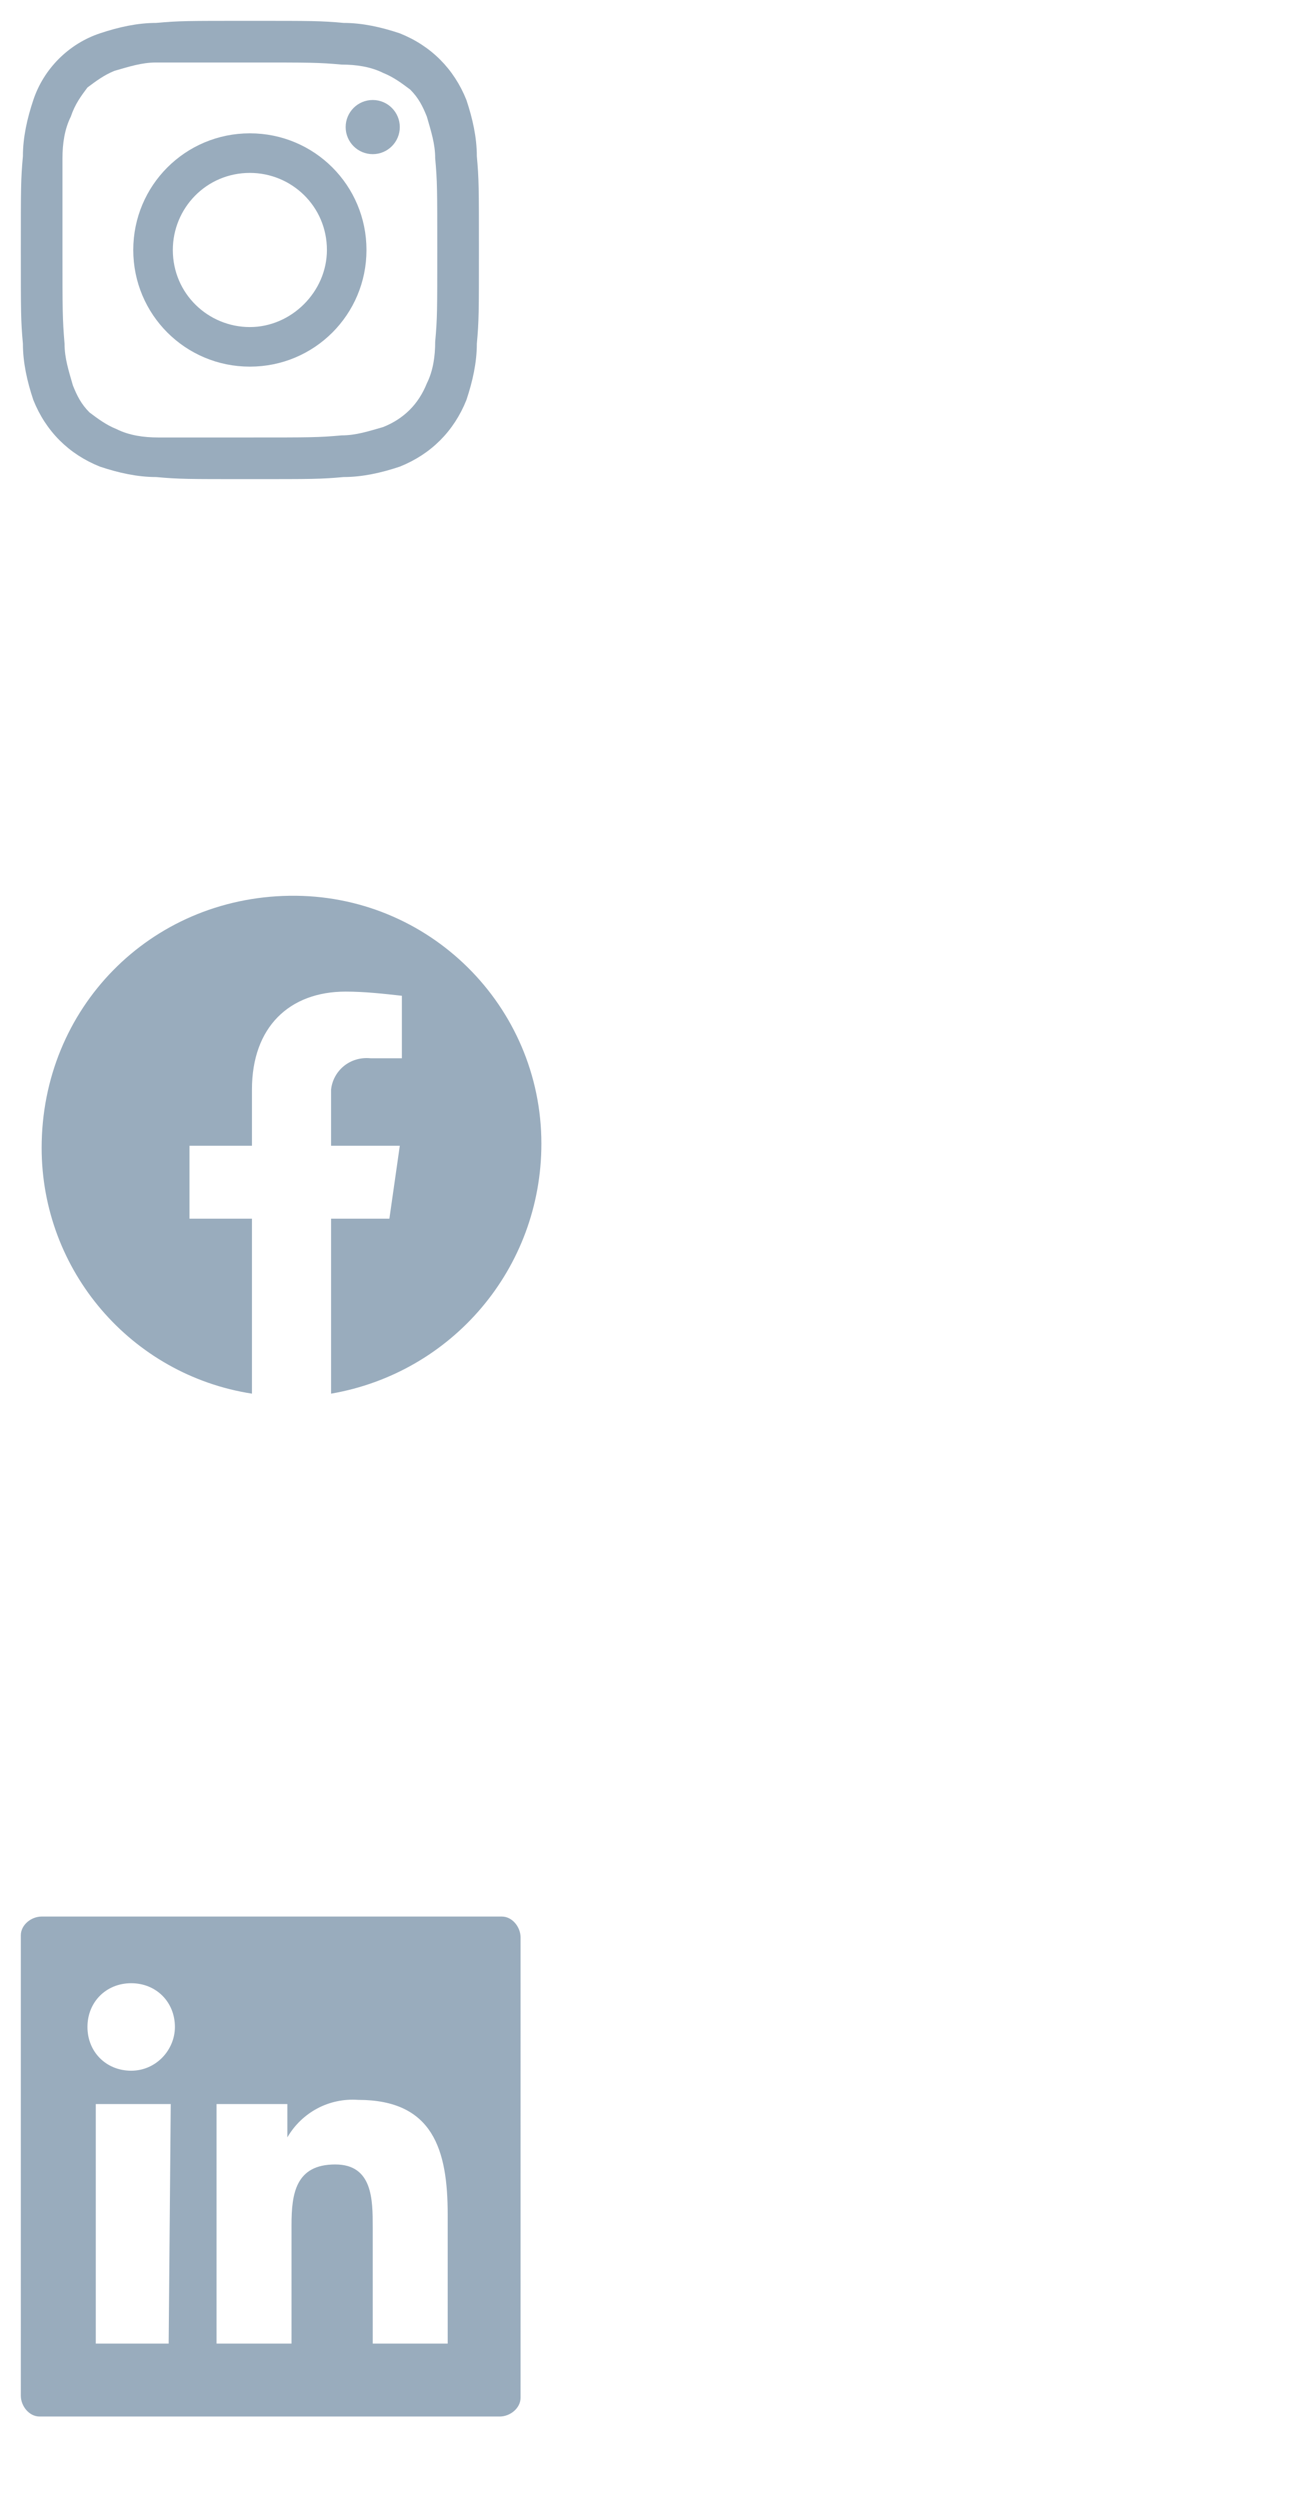
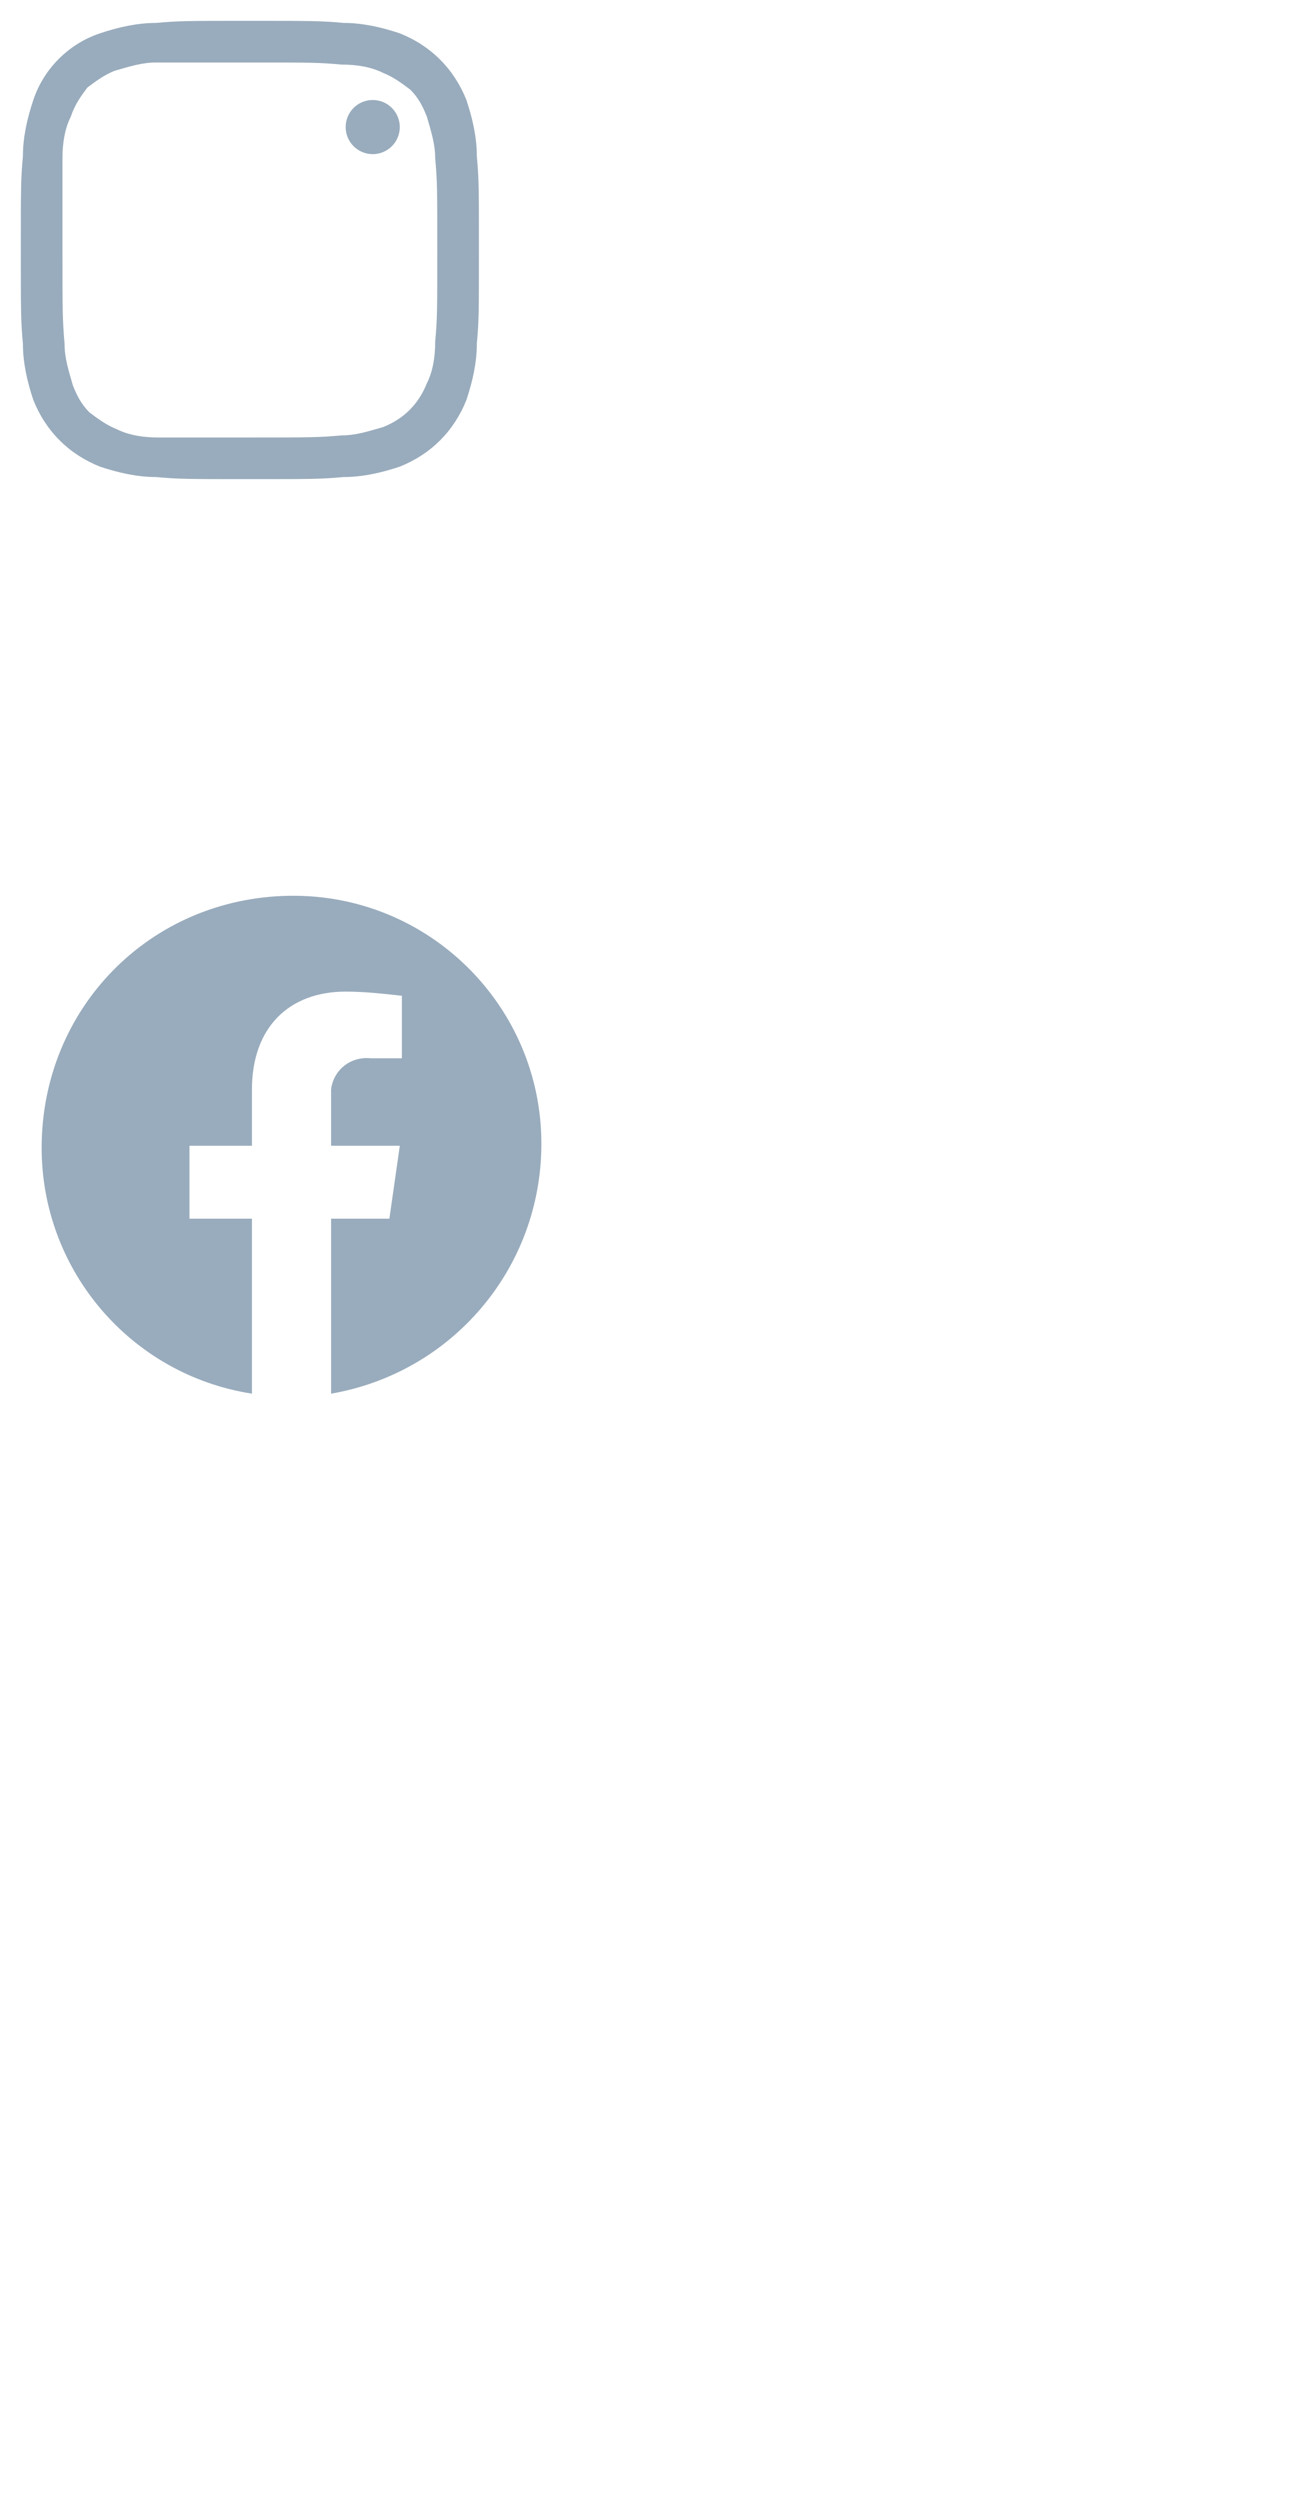
<svg xmlns="http://www.w3.org/2000/svg" version="1.1" x="0px" y="0px" width="62px" height="120px" viewBox="0 0 62 120" xml:space="preserve">
  <style type="text/css">
	.st0{fill:#99ACBD;}
</style>
  <g id="_24px_logo-instagram">
    <path id="Path_90" class="st0" d="M12,3c2.9,0,3.3,0,4.4,0.1c0.7,0,1.4,0.1,2,0.4c0.5,0.2,0.9,0.5,1.3,0.8c0.4,0.4,0.6,0.8,0.8,1.3   c0.2,0.7,0.4,1.3,0.4,2C21,8.7,21,9.1,21,12s0,3.3-0.1,4.4c0,0.7-0.1,1.4-0.4,2c-0.4,1-1.1,1.7-2.1,2.1c-0.7,0.2-1.3,0.4-2,0.4   C15.3,21,14.9,21,12,21S8.7,21,7.6,21c-0.7,0-1.4-0.1-2-0.4c-0.5-0.2-0.9-0.5-1.3-0.8c-0.4-0.4-0.6-0.8-0.8-1.3   c-0.2-0.7-0.4-1.3-0.4-2C3,15.3,3,14.9,3,12S3,8.7,3,7.6c0-0.7,0.1-1.4,0.4-2C3.6,5,3.9,4.6,4.2,4.2C4.6,3.9,5,3.6,5.5,3.4   c0.7-0.2,1.3-0.4,2-0.4C8.7,3,9.1,3,12,3 M12,1C9,1,8.6,1,7.5,1.1c-0.9,0-1.8,0.2-2.7,0.5C3.3,2.1,2.1,3.3,1.6,4.8   C1.3,5.7,1.1,6.6,1.1,7.5C1,8.6,1,9,1,12s0,3.4,0.1,4.5c0,0.9,0.2,1.8,0.5,2.7c0.6,1.5,1.7,2.6,3.2,3.2c0.9,0.3,1.8,0.5,2.7,0.5   C8.6,23,9,23,12,23s3.4,0,4.5-0.1c0.9,0,1.8-0.2,2.7-0.5c1.5-0.6,2.6-1.7,3.2-3.2c0.3-0.9,0.5-1.8,0.5-2.7C23,15.4,23,15,23,12   s0-3.4-0.1-4.5c0-0.9-0.2-1.8-0.5-2.7c-0.6-1.5-1.7-2.6-3.2-3.2c-0.9-0.3-1.8-0.5-2.7-0.5C15.4,1,15,1,12,1z" />
-     <path id="Path_91" class="st0" d="M12,6.4c-3.1,0-5.6,2.5-5.6,5.6s2.5,5.6,5.6,5.6s5.6-2.5,5.6-5.6l0,0C17.6,8.9,15.1,6.4,12,6.4z    M12,15.7c-2,0-3.7-1.6-3.7-3.7c0-2,1.6-3.7,3.7-3.7c2,0,3.7,1.6,3.7,3.7c0,0,0,0,0,0C15.7,14,14,15.7,12,15.7z" />
    <circle id="Ellipse_68" class="st0" cx="17.9" cy="6.1" r="1.3" />
  </g>
  <g id="_24px_logo-facebook" transform="translate(0)">
    <path id="Path_89" class="st0" d="M26,54.9c0-6.6-5.4-12-12.1-11.9S2,48.4,2,55.1c0,5.9,4.3,10.9,10.1,11.8v-8.4h-3v-3.5h3v-2.7   c0-3,1.8-4.7,4.5-4.7c0.9,0,1.8,0.1,2.7,0.2v3h-1.5c-1-0.1-1.8,0.6-1.9,1.5c0,0.1,0,0.3,0,0.4v2.3h3.3l-0.5,3.5h-2.8v8.4   C21.7,65.9,26,60.9,26,54.9z" />
  </g>
-   <path id="Path_281" class="st0" d="M24,92H2c-0.5,0-1,0.4-1,0.9c0,0,0,0.1,0,0.1v22c0,0.5,0.4,1,0.9,1c0,0,0.1,0,0.1,0h22  c0.5,0,1-0.4,1-0.9c0,0,0-0.1,0-0.1V93c0-0.5-0.4-1-0.9-1C24.1,92,24,92,24,92z M8.1,112.5H4.6V101h3.6L8.1,112.5L8.1,112.5z   M6.3,99.4c-1.2,0-2.1-0.9-2.1-2.1s0.9-2.1,2.1-2.1s2.1,0.9,2.1,2.1C8.4,98.4,7.5,99.4,6.3,99.4C6.4,99.4,6.3,99.4,6.3,99.4z   M21.5,112.5h-3.6v-5.6c0-1.3,0-3-1.8-3c-1.9,0-2.1,1.4-2.1,2.9v5.7h-3.6V101h3.4v1.6c0.7-1.2,2-1.9,3.4-1.8c3.6,0,4.3,2.4,4.3,5.5  V112.5z" />
</svg>